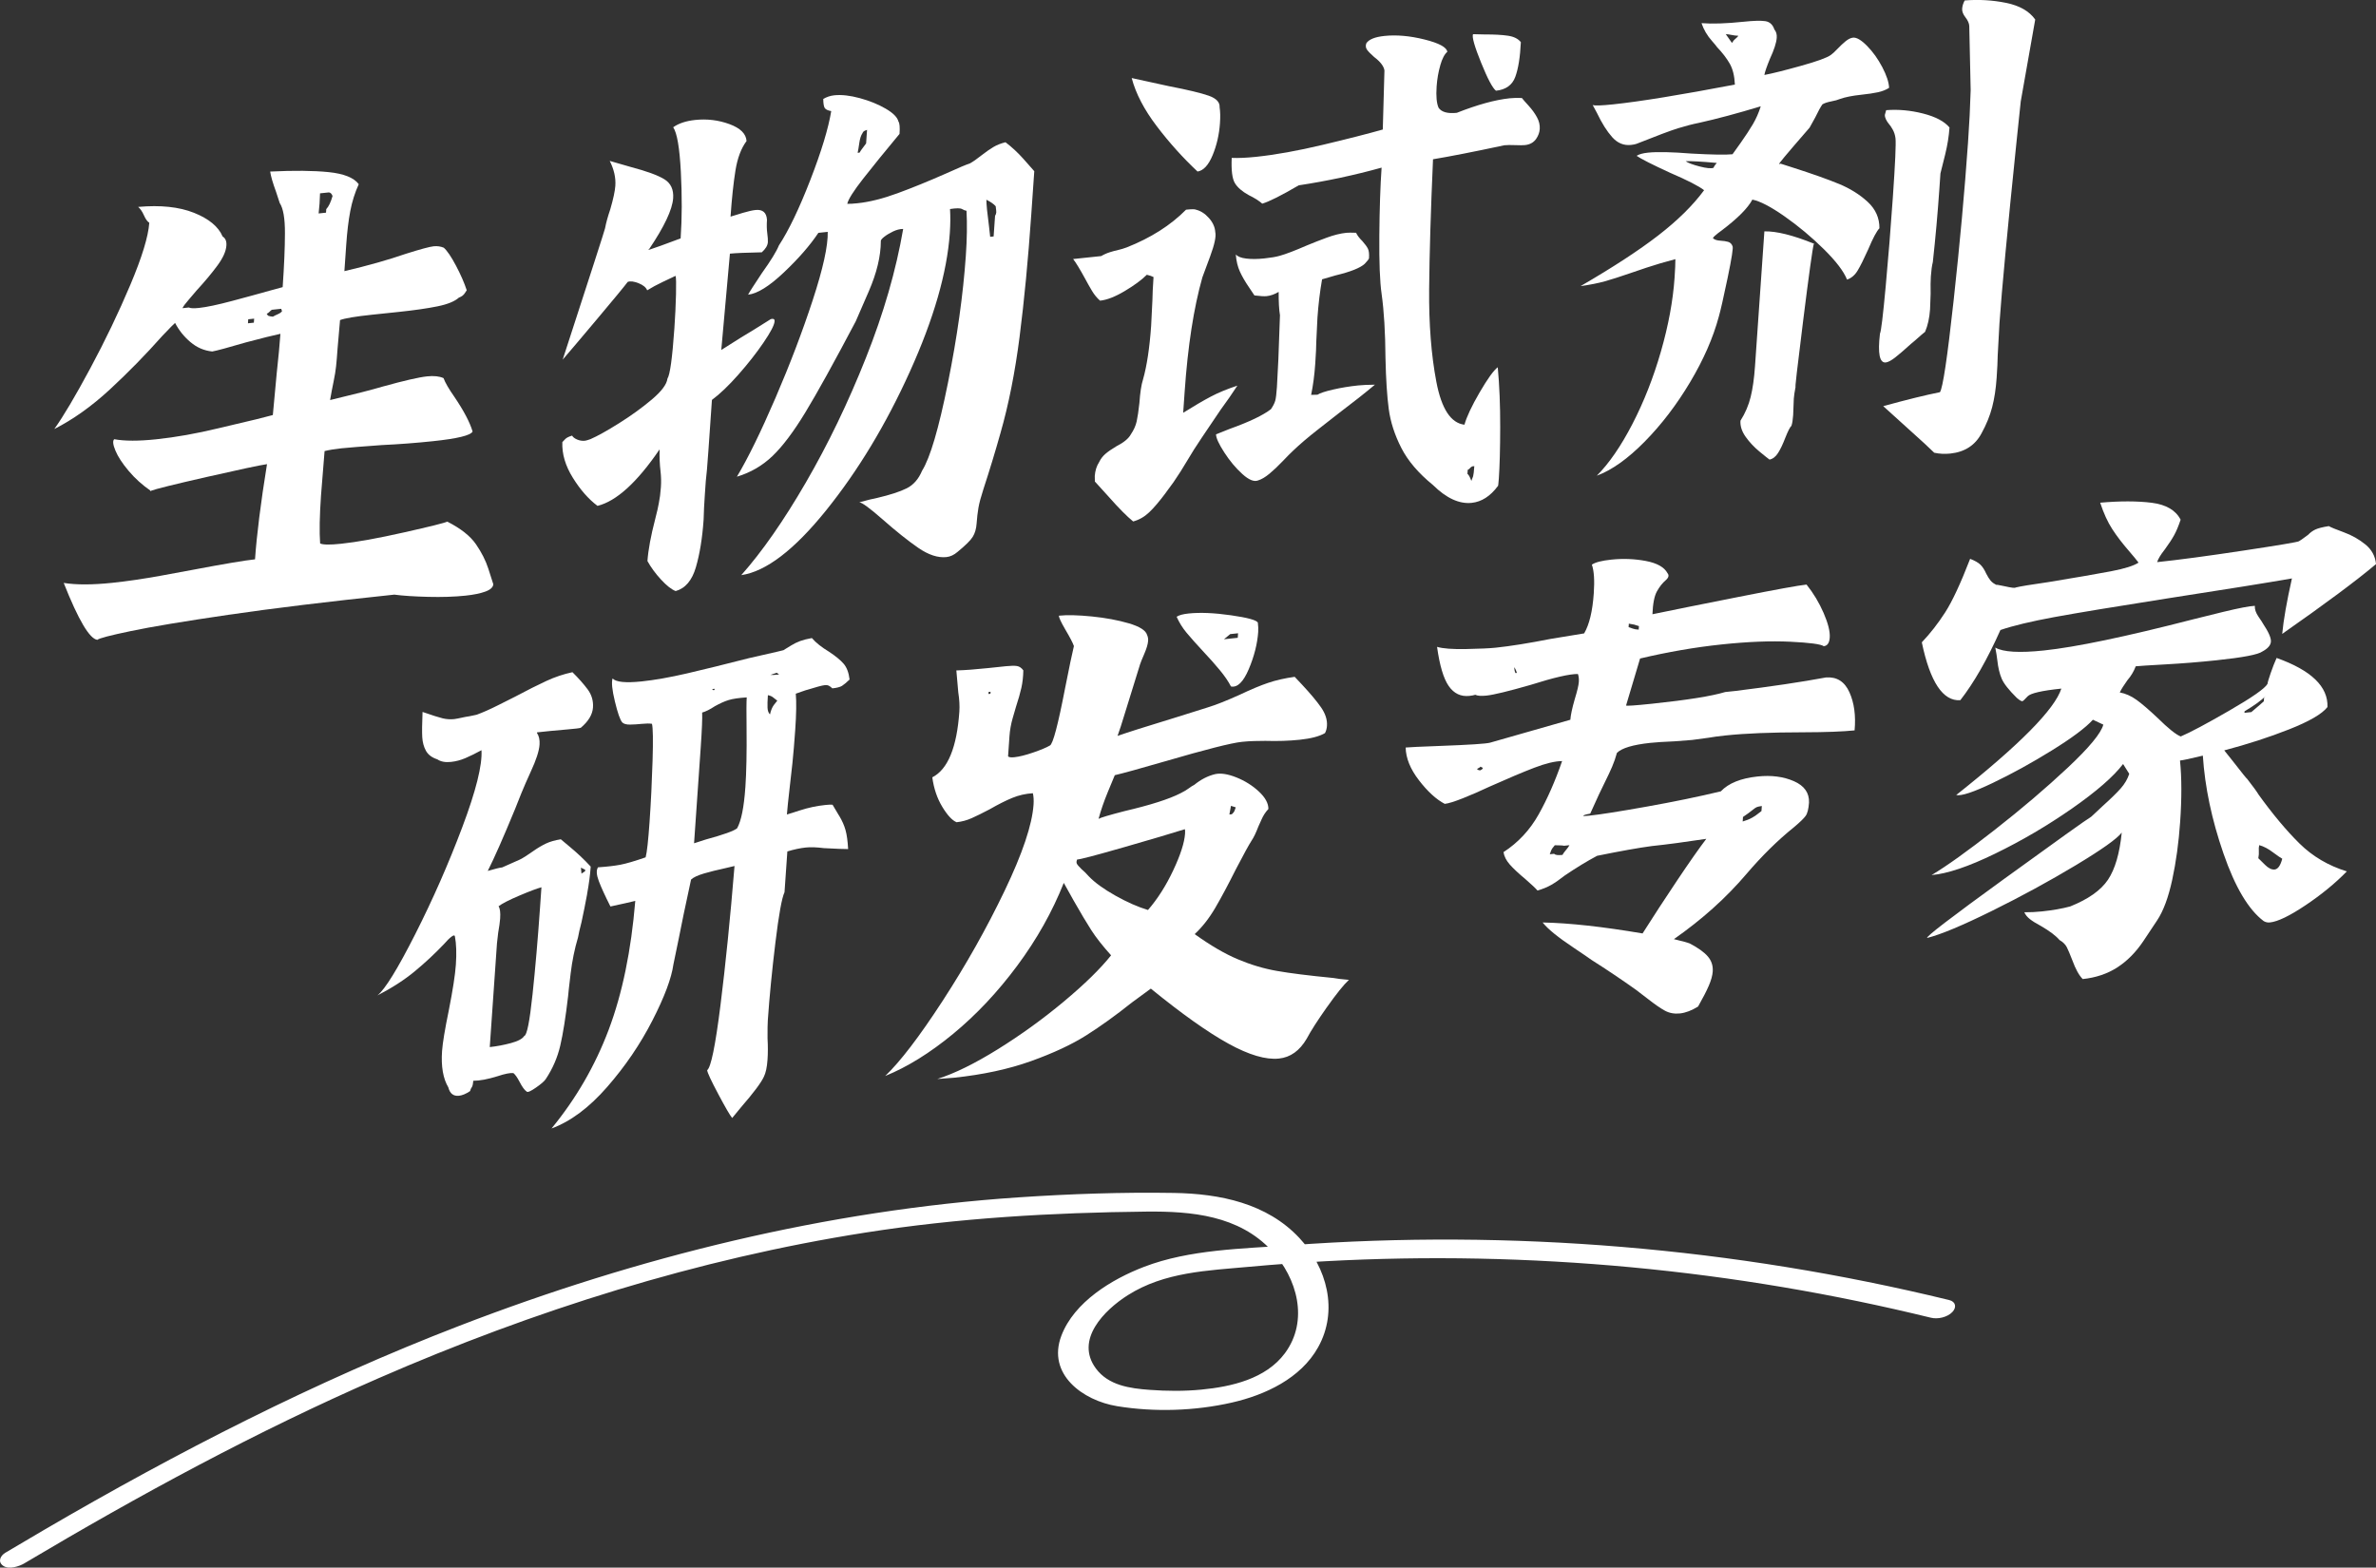
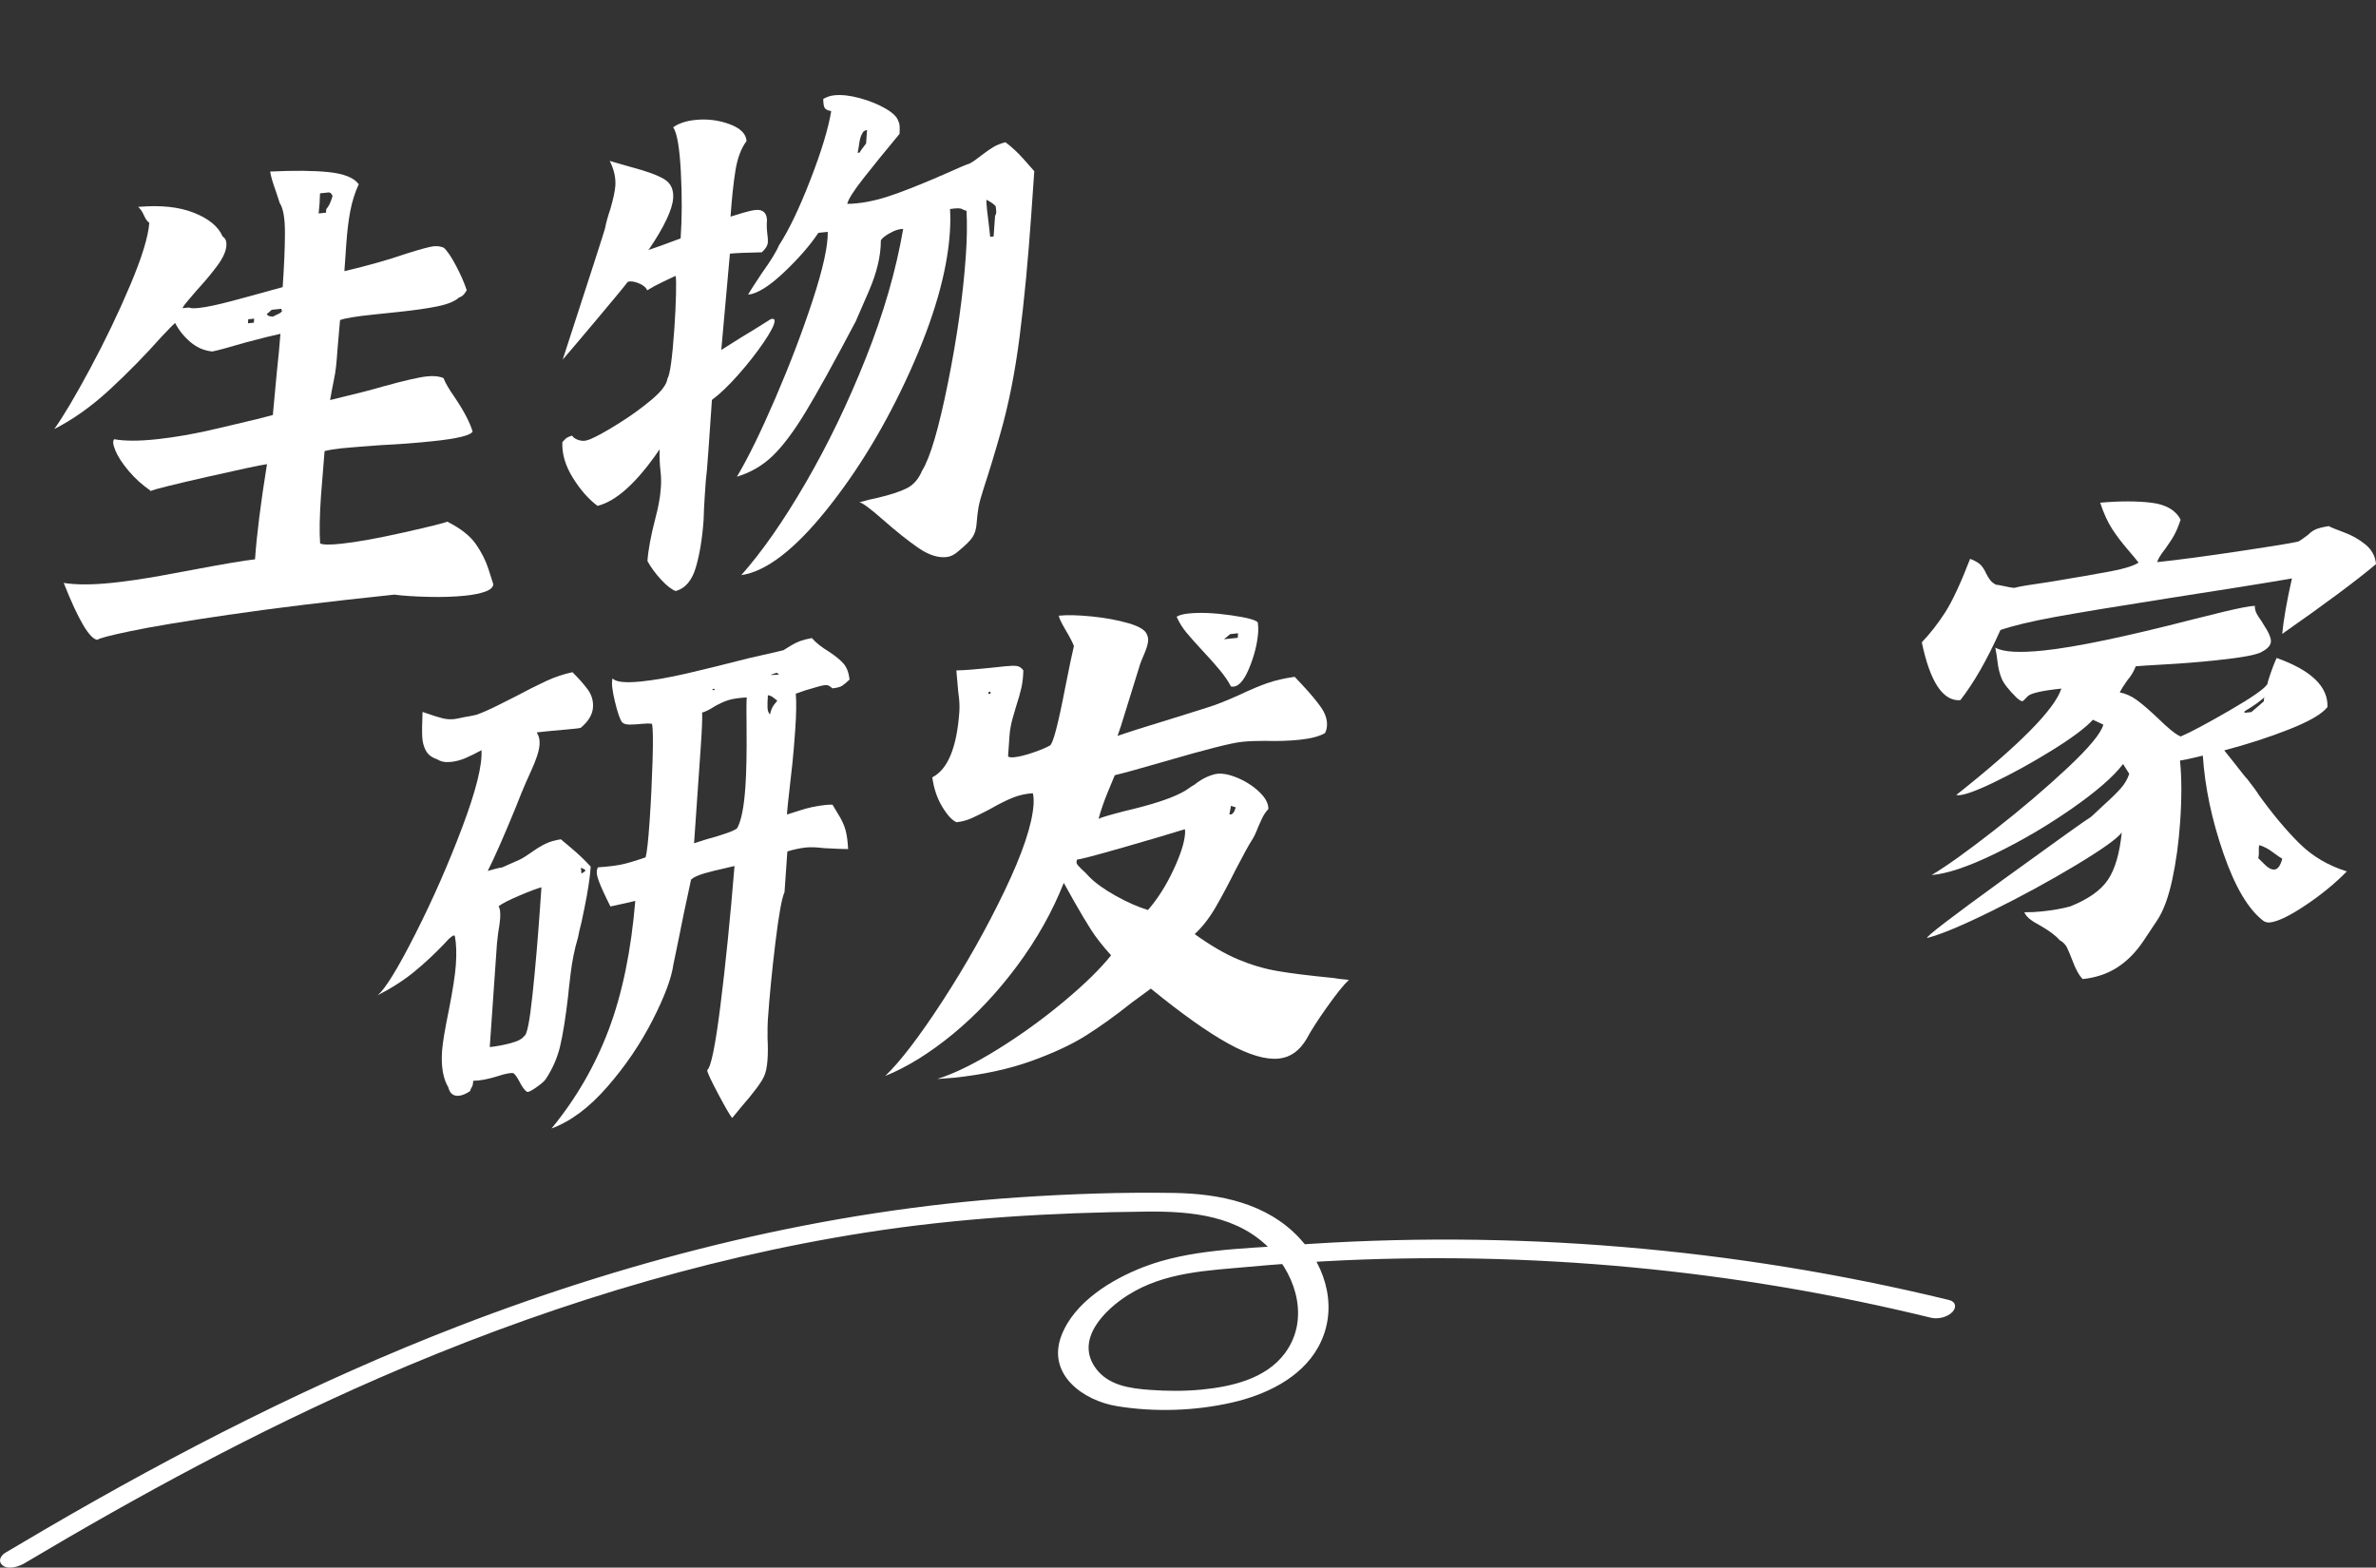
<svg xmlns="http://www.w3.org/2000/svg" id="_图层_2" data-name="图层 2" viewBox="0 0 1306 861.75">
  <rect x="0" y="0" width="1306" height="861.75" fill="#333333" stroke="none" />
  <defs>
    <style>
      .cls-1 {
        fill: #fff;
        stroke-width: 0px;
      }
    </style>
  </defs>
  <g id="_图层_1-2" data-name="图层 1">
    <g>
      <g>
        <path class="cls-1" d="M261.66,299.23c3.08,4.52,5.33,8.95,6.73,13.3,1.4,4.33,2.32,7.21,2.76,8.63-.11,1.66-1.55,3-4.31,4.02-2.75,1.02-6.39,1.77-10.9,2.25-6.14.64-13.05.87-20.74.67-7.69-.2-13.84-.6-18.46-1.22-36.63,3.85-67.07,7.55-91.32,11.11-24.25,3.55-42.1,6.53-53.55,8.93-11.45,2.39-17.57,3.99-18.34,4.81-4.27-.47-10.44-10.9-18.51-31.28,6.91,1.1,15.78,1.08,26.6-.05,8.12-.85,17.03-2.15,26.74-3.91,9.7-1.75,15.47-2.81,17.29-3.19,17.42-3.3,28.93-5.24,34.53-5.83.93-13.46,3.12-30.9,6.58-52.32-4.16.62-15.21,2.97-33.13,7.05-17.93,4.08-28.18,6.63-30.76,7.63-4.62-3.18-8.66-6.82-12.14-10.95-3.48-4.12-5.9-7.84-7.29-11.18-1.38-3.33-1.59-5.42-.64-6.25,5.66,1.05,13.36,1.06,23.1.04,10.65-1.12,22.03-3.14,34.14-6.06,12.12-2.92,19.08-4.57,20.9-4.95,4.74-1.23,7.75-2,9.03-2.32l2.11-22.74c.97-8.89,1.66-16.19,2.06-21.91-3.64.75-10.02,2.34-19.14,4.76-9.7,2.85-15.81,4.5-18.35,4.95-4.45-.45-8.45-2.17-12-5.19-3.55-3.01-6.36-6.52-8.41-10.51-.57.43-2.88,2.78-6.94,7.04-9.33,10.5-18.97,20.35-28.92,29.54-9.95,9.2-20.13,16.45-30.53,21.75,4.96-6.93,11.55-18.06,19.78-33.38,8.22-15.32,15.56-30.61,21.99-45.84,6.43-15.23,9.91-26.62,10.44-34.18-1.03-.62-2.02-1.99-2.95-4.09-.93-2.1-1.99-3.63-3.17-4.61,12.26-1.1,22.48-.03,30.68,3.23,8.19,3.26,13.44,7.61,15.75,13.03,1.54.94,2.24,2.6,2.07,5-.22,3.14-1.86,6.79-4.92,10.95-3.07,4.17-6.92,8.79-11.57,13.85-.98,1.2-2.39,2.87-4.24,4.98-1.85,2.12-2.99,3.66-3.41,4.62l3.52-.37c.86.46,2.74.54,5.62.23,4.15-.44,10.2-1.71,18.13-3.83,7.94-2.11,15.01-4.05,21.23-5.8l6.57-1.79c.81-11.62,1.23-21.5,1.25-29.65.03-8.15-.93-13.67-2.87-16.59l-2-6.11c-1.81-4.93-2.89-8.66-3.25-11.19,13.12-.64,23.86-.54,32.22.32,8.36.87,13.85,3.08,16.47,6.64-2.11,4.61-3.67,9.55-4.66,14.77-.99,5.23-1.74,11.44-2.23,18.63l-1,14.39c12.75-2.99,24.08-6.19,33.99-9.61,7.87-2.48,12.89-3.83,15.06-4.06,1.99-.21,3.85.06,5.59.79,1.85,1.64,4.09,4.93,6.7,9.87,2.61,4.94,4.58,9.45,5.91,13.52-.19.21-.49.65-.89,1.33-.41.69-.89,1.24-1.46,1.67-.56.42-1.22.77-1.95,1.03-2.3,2.07-6.21,3.67-11.75,4.8-5.55,1.13-12.56,2.14-21.03,3.04l-15.16,1.59c-9.02.95-14.82,1.93-17.4,2.93l-1.35,15.52c-.28,4.06-.55,7.34-.82,9.83-.26,2.5-.73,5.34-1.39,8.52-.67,3.19-1.31,6.55-1.91,10.09,13.66-3.26,23.33-5.75,29-7.44,11.68-3.24,19.79-5.1,24.3-5.58,3.79-.4,6.81-.07,9.06.97.9,2.47,2.9,5.92,6,10.35,5.2,7.69,8.52,14.03,9.97,19-1.05,2.13-8.33,3.9-21.87,5.32-9.2.97-18.57,1.68-28.09,2.13-11.16.81-18.55,1.4-22.16,1.78s-6.69.89-9.24,1.52l-1.96,24.37c-.78,11.25-.95,20.06-.49,26.41,1.56.75,5.41.81,11.54.16,8.67-.91,20.23-3,34.69-6.26,14.47-3.25,22.35-5.23,23.66-5.91,7.43,3.79,12.7,7.95,15.79,12.48ZM82.87,269.83l.25.25c-.54.06-.63-.02-.25-.25ZM136.44,175.51l-.15,2.21,3.25-.34.15-2.21-3.25.34ZM152.76,172.69c1.11-.48,1.86-1.02,2.26-1.61l-.45-1.33-5.14.54c-.38.22-.8.59-1.28,1.1-.49.51-1,.88-1.55,1.12l.74,1.02c.69.3,1.58.47,2.65.55.74-.44,1.68-.91,2.79-1.39ZM182.79,107.75c-.45-1.23-1.12-1.89-2.01-1.98l-4.87.51c-.09,3.85-.35,7.54-.77,11.06l4.06-.43.13-1.94c1.35-1.42,2.5-3.83,3.46-7.23Z" />
        <path class="cls-1" d="M425.75,176.68c-.14,2.03-2.16,5.9-6.05,11.62-3.89,5.72-8.51,11.6-13.85,17.65-5.35,6.06-10.2,10.69-14.53,13.89l-1.92,27.66c-.6,8.67-1.09,14.3-1.45,16.91l-.52,7.47c-.35,4.98-.58,9.57-.68,13.8-.7,10.14-2.12,18.85-4.24,26.12-2.11,7.27-5.82,11.64-11.12,13.12-2.27-.86-4.95-2.96-8.03-6.3-3.08-3.34-5.57-6.74-7.48-10.2.42-6.09,1.85-13.83,4.3-23.24.97-3.76,1.62-6.58,1.93-8.44.54-2.62.93-5.59,1.16-8.91.2-2.95.14-5.88-.2-8.77-.45-3.79-.62-7.8-.51-12.03-12.37,18.14-23.74,28.49-34.13,31.05-4.94-3.69-9.46-8.85-13.57-15.46-4.11-6.61-6.03-13.14-5.76-19.58.38-.4.92-.96,1.6-1.68.67-.71,1.92-1.34,3.76-1.9.48.86,1.41,1.59,2.81,2.17,1.39.59,2.81.8,4.25.65.54-.06,1.54-.34,3.02-.87,3.88-1.69,9.14-4.62,15.79-8.8,6.64-4.17,12.63-8.51,17.96-13,5.32-4.5,8.19-8.32,8.59-11.48,1.4-2.16,2.67-11.36,3.8-27.59.46-6.64.76-12.89.9-18.77.14-5.87.06-9.25-.24-10.14-1.49.71-3.85,1.83-7.09,3.36-3.24,1.53-6.08,3.07-8.51,4.6-.61-1.58-2.18-2.88-4.7-3.9-2.53-1.01-4.53-1.26-6-.74-1.78,2.39-7.35,9.15-16.73,20.3-9.37,11.14-15.71,18.64-19.02,22.45,15.48-47.58,23.24-71.64,23.28-72.19.56-2.99,1.52-6.48,2.88-10.46,1.65-5.66,2.57-9.97,2.78-12.92.31-4.43-.72-8.99-3.08-13.68l11.86,3.42c8.44,2.23,14.47,4.43,18.08,6.61,3.61,2.18,5.25,5.67,4.92,10.47-.44,6.27-4.85,15.61-13.23,28.03-1.68.91.47.27,6.45-1.91,5.97-2.18,9.6-3.53,10.89-4.03.77-11.07.81-23.24.12-36.54-.69-13.29-2.1-21.47-4.21-24.55,3.02-2.15,7.05-3.48,12.11-4.02,6.5-.68,12.76.08,18.78,2.28,6.03,2.21,9.17,5.31,9.43,9.31-2.96,3.98-4.99,9.36-6.09,16.15-1.1,6.8-2,15.27-2.71,25.41,1.65-.54,3.93-1.24,6.86-2.1,2.92-.86,5.2-1.37,6.83-1.54,3.97-.42,6.08,1.38,6.34,5.37-.19,2.77-.14,5.24.16,7.4.29,2.17.4,3.81.33,4.91-.13,1.84-1.24,3.7-3.34,5.57-8.61.18-14.46.42-17.52.74l-4.75,52.95,10.96-6.92c4.48-2.67,8.88-5.37,13.19-8.12,4.31-2.74,5.34-3.35,3.08-1.83,1.47-.52,2.16-.13,2.07,1.16ZM560.47,184.9c-2.54,19.76-6.05,37.48-10.54,53.14-2.86,10.19-5.99,20.5-9.4,30.92-1.36,4.17-2.27,7.56-2.72,10.17-.45,2.61-.78,5.48-1,8.62-.2,2.94-.92,5.4-2.13,7.36-1.21,1.96-4,4.72-8.37,8.29-1.91,1.66-3.95,2.61-6.11,2.84-4.69.49-9.86-1.21-15.5-5.1-5.64-3.9-12.18-9.11-19.6-15.65-7.09-6.22-11.36-9.33-12.79-9.37,4.38-1.19,7.66-1.99,9.84-2.4,7.1-1.67,12.51-3.42,16.22-5.28,3.71-1.85,6.53-5.08,8.46-9.67,4.43-7.06,9.17-23.16,14.23-48.32,5.06-25.15,8.33-48.42,9.82-69.81.64-9.22.77-17.47.38-24.76-.71-.1-1.54-.43-2.48-.97-.95-.54-3.15-.53-6.59,0,.26,4,.22,8.4-.11,13.19-1.51,21.76-8.83,47.15-21.95,76.17-13.12,29.03-28.46,54.44-46,76.23-17.55,21.8-33.11,33.68-46.67,35.66,11.46-12.92,23.3-29.9,35.51-50.96,12.21-21.06,23.2-43.85,32.96-68.41,9.77-24.54,16.6-48.19,20.51-70.94-1.79,0-3.66.48-5.6,1.41-1.95.94-3.59,1.94-4.91,2.99-1.33,1.06-1.92,1.85-1.77,2.39-.04,8.24-2.24,17.39-6.61,27.47-4.37,10.07-6.77,15.59-7.19,16.54-11.97,22.68-21.18,39.35-27.66,50-6.47,10.66-12.49,18.66-18.05,24-5.57,5.35-12.11,9.15-19.6,11.4,6.08-10.16,13.12-24.54,21.13-43.14,8.01-18.59,14.86-36.57,20.54-53.92,5.68-17.35,8.43-29.86,8.25-37.53l-5.14.54c-4.6,6.89-10.93,14.15-18.98,21.77-8.05,7.62-14.61,11.69-19.66,12.22.82-1.55,3.34-5.47,7.53-11.77,4.96-6.93,8.09-12.02,9.39-15.27,5.41-8.26,11.17-20.26,17.28-36,6.11-15.75,9.94-28.37,11.5-37.87-1.95-.35-3.16-.95-3.64-1.82-.47-.86-.72-2.48-.74-4.86,1.87-1.11,3.89-1.78,6.05-2.01,3.97-.42,8.63.1,14,1.55,5.36,1.46,10.11,3.38,14.24,5.78,4.13,2.41,6.47,4.77,7.03,7.09.65.85.86,3.11.6,6.8-8.02,9.63-14.67,17.84-19.98,24.61-5.3,6.78-8.22,11.39-8.75,13.83,1.25.05,3.13-.05,5.66-.32,6.5-.68,13.79-2.5,21.88-5.46,8.08-2.95,17.02-6.6,26.82-10.92,6.84-3.1,11.18-4.93,13.01-5.49,1.68-.91,3.84-2.41,6.49-4.52,2.46-1.91,4.62-3.41,6.49-4.52,1.86-1.11,4.07-1.98,6.63-2.62,3.4,2.57,6.64,5.57,9.72,9,3.07,3.43,5.11,5.73,6.1,6.91l-1.67,24.06c-1.72,24.72-3.84,46.95-6.37,66.71ZM472.32,78.69c-.35,2.42-.65,4.19-.91,5.31l1.08-.11c.42-.77,1.01-1.66,1.8-2.66.78-1,1.38-1.79,1.78-2.39l.52-7.47c-.74.26-1.29.51-1.67.72-.38.22-.67.62-.89,1.19-.8,1.18-1.37,2.98-1.72,5.4ZM547.61,116.64c.03-.37-.08-1.46-.31-3.26-.99-1.17-2.7-2.37-5.12-3.58,0,2.57.47,7.37,1.42,14.41l.66,5.97,1.9-.2.79-11.34c.4-.59.63-1.26.68-2Z" />
-         <path class="cls-1" d="M640.89,270.77c-3.55,4.77-6.62,8.38-9.22,10.85-2.59,2.47-5.53,4.15-8.81,5.04-3.39-2.76-7.83-7.23-13.31-13.43-5-5.52-7.58-8.36-7.74-8.53l-.06-3.01c.21-2.96,1.01-5.51,2.41-7.67.83-1.74,1.97-3.23,3.4-4.48,1.43-1.24,3.45-2.65,6.07-4.21,4.08-2.08,6.74-4.28,7.98-6.6,1.6-2.37,2.65-4.72,3.17-7.06.52-2.34,1.03-5.73,1.51-10.18.4-5.71,1.05-9.99,1.97-12.84,2.14-7.54,3.63-17.4,4.48-29.57l.7-14.08c.03-2.93.23-7.16.61-12.7-.86-.46-2.09-.88-3.68-1.26-2.88,2.87-6.94,5.86-12.18,8.97-5.23,3.12-9.74,4.87-13.53,5.27-1.69-1.47-3.18-3.28-4.46-5.44-1.29-2.15-2.48-4.27-3.59-6.35-3.02-5.54-5.27-9.23-6.75-11.1l15.43-1.62c1.49-.89,3.11-1.61,4.85-2.15,1.74-.55,2.88-.85,3.42-.91,2.56-.63,4.47-1.2,5.76-1.71,13.26-5.24,24.13-12.15,32.61-20.73,3.06-.32,4.86-.33,5.37-.02,2.64.64,5.04,2.17,7.2,4.6,2.16,2.43,3.32,5.01,3.49,7.73.55,2.33-.38,6.77-2.81,13.34-2.43,6.57-3.86,10.43-4.29,11.57-4.75,16.79-7.99,37.73-9.73,62.81l-.81,11.62c5.99-3.74,11.03-6.7,15.13-8.86,4.09-2.17,8.98-4.19,14.66-6.07-2.81,4.32-5.89,8.77-9.25,13.33l-10.18,15.08c-3.2,4.73-5.81,8.85-7.85,12.36-2.64,4.49-5.26,8.61-7.85,12.36-.19.2-1.58,2.09-4.16,5.66ZM670.57,67.74c-.44,6.27-1.78,12.13-4.04,17.58-2.26,5.46-5.02,8.45-8.28,8.98-8.07-7.57-15.56-15.89-22.45-24.97-6.89-9.06-11.48-17.87-13.75-26.43l20.38,4.45c10.43,2.02,17.74,3.77,21.94,5.25,4.2,1.48,6.2,3.6,6.01,6.37.37,2.34.44,5.27.19,8.77ZM791.67,35.93c-1.06,3.68-1.73,7.55-2.01,11.61-.37,5.35-.01,9.24,1.07,11.69,1.62,2.39,4.96,3.32,10.02,2.79,11.41-4.49,21.09-7.16,29.04-7.99,1.99-.21,4.23-.26,6.73-.16.65.85,1.9,2.27,3.73,4.27,1.83,2.01,3.34,4.09,4.53,6.25,1.2,2.16,1.71,4.35,1.56,6.56-.13,1.85-.79,3.66-1.99,5.42-1.4,1.98-3.44,3.11-6.15,3.39-1.08.11-2.88.12-5.37.02-2.5-.1-4.48-.08-5.92.07-16.91,3.61-29.98,6.17-39.23,7.7-1.25,28.32-1.96,52.11-2.13,71.34-.17,19.24,1.15,36.26,3.98,51.07,2.82,14.81,7.97,22.64,15.43,23.51,1.2-4.34,3.98-10.26,8.35-17.77,4.37-7.5,7.69-12.11,9.96-13.82.92,9.98,1.37,20.96,1.34,32.95-.02,11.99-.28,21.4-.75,28.22-.2,2.94-.39,4.34-.56,4.18-4.14,5.56-8.93,8.63-14.34,9.2-6.86.72-13.98-2.56-21.35-9.84-7.97-6.49-13.77-13.29-17.39-20.42-3.63-7.12-5.91-14.2-6.86-21.24-.95-7.04-1.55-16.41-1.81-28.1-.1-14.09-.8-25.82-2.12-35.2-.97-6.67-1.39-17.38-1.26-32.14.12-14.75.54-27.19,1.24-37.34-14.8,4.12-29.98,7.37-45.55,9.73-9.52,5.58-16.2,8.93-20.04,10.07-1.86-1.63-4.35-3.2-7.47-4.71-3.62-2-6.16-4.2-7.6-6.62-1.44-2.41-2.02-7.02-1.72-13.82,3.75.15,8.24-.05,13.48-.6,10.65-1.12,22.84-3.32,36.59-6.59,13.75-3.27,24.74-6.08,32.97-8.41l.91-32.5c-.37-2.34-2.27-4.8-5.67-7.37-1.86-1.63-3.15-2.97-3.89-3.98-.73-1.02-.88-2.2-.42-3.53,1.4-2.16,4.71-3.51,9.95-4.06,6.67-.7,14.02-.05,22.03,1.94,8.01,2,12.2,4.26,12.56,6.78-1.52,1.26-2.81,3.73-3.88,7.41ZM698.62,224.89c1.2-1.77,1.97-3.32,2.34-4.64.36-1.32.67-3.82.92-7.51l.79-15.19.88-24.26c-.51-3.06-.74-7.34-.72-12.83-2.25,1.34-4.45,2.11-6.62,2.34-1.26.13-3.49,0-6.69-.39l-2.92-4.37c-2.12-3.07-3.8-5.96-5.04-8.67-1.24-2.7-2.01-5.87-2.29-9.51.99,1.18,2.91,1.94,5.75,2.28,2.84.35,6.16.32,9.95-.08,3.61-.38,6.41-.85,8.43-1.44,3.29-.9,8.26-2.79,14.91-5.69,3.5-1.46,7.18-2.9,11.05-4.32,3.86-1.41,7.41-2.29,10.66-2.63,1.08-.11,2.87-.12,5.37-.02.62,1.4,1.77,2.93,3.45,4.58,1.49,1.68,2.51,3.08,3.07,4.21.54,1.14.74,2.9.57,5.3-.22.57-1.01,1.57-2.36,2.99-2.49,2.28-7.83,4.4-16.03,6.36-4.76,1.41-7.22,2.13-7.4,2.15-1.18,6.71-2.03,13.76-2.54,21.14l-.63,12.97c-.01,2.75-.21,6.89-.59,12.42-.42,6.09-1.17,11.75-2.25,16.99l3.5-.09c1.31-.87,4.16-1.81,8.53-2.82,4.37-1.01,8.99-1.77,13.86-2.28,2.17-.23,5.22-.36,9.17-.41-4.95,4.18-11.77,9.57-20.47,16.16-1.9,1.48-5.54,4.33-10.94,8.56-5.4,4.22-9.92,8.09-13.57,11.58-1.34,1.24-3.27,3.18-5.78,5.82-2.52,2.64-4.91,4.91-7.19,6.8-2.28,1.89-4.34,3.11-6.16,3.67-2.22.96-5.14-.19-8.76-3.48-3.63-3.28-6.93-7.23-9.92-11.86-3-4.63-4.52-7.94-4.55-9.95l7.46-2.98c10.84-3.88,18.43-7.52,22.79-10.9ZM828.95,19.65c3.19.49,5.53,1.66,7.01,3.52-.4,8.28-1.42,14.66-3.08,19.13-1.65,4.48-5.19,7-10.6,7.57-1.88-1.45-4.61-6.61-8.2-15.48-3.59-8.87-5.07-14.06-4.42-15.6l6.44.15c5.37-.02,9.66.22,12.85.71ZM808.73,264.39l.99-2.58c.23-.76.45-2.61.65-5.56l-1.08.11c-.55.24-.98.56-1.27.96-.29.4-.72.72-1.27.96l-.15,2.21c.68.48,1.4,1.78,2.15,3.9Z" />
-         <path class="cls-1" d="M1010.71,101.05c6.18,2.56,11.46,5.85,15.84,9.87,4.38,4.03,6.54,8.88,6.51,14.55-1.55,1.63-3.61,5.51-6.18,11.63-2.34,5.19-4.26,9.06-5.78,11.59-1.52,2.54-3.47,4.21-5.85,5.01-1.83-4.57-6.1-10.16-12.81-16.78-6.71-6.61-13.86-12.59-21.46-17.93-7.6-5.33-13.53-8.42-17.77-9.26-2.47,4.66-8.06,10.28-16.76,16.87-1.51,1.08-2.79,2.08-3.83,3.01-1.06.94-1.32,1.47-.78,1.59.85.65,2.12,1.02,3.82,1.11,1.69.1,3.11.31,4.25.65,1.14.34,1.94,1.13,2.39,2.36.49.68-.41,6.49-2.69,17.44-2.29,10.95-3.9,18.03-4.83,21.24-3.14,11.68-8.41,23.72-15.81,36.12-7.4,12.4-15.73,23.3-24.98,32.69-9.25,9.39-18.01,15.62-26.29,18.69,6.74-6.75,13.26-16.22,19.57-28.42,6.31-12.19,11.53-25.46,15.66-39.81,4.13-14.34,6.64-27.88,7.52-40.61.32-4.6.46-8.01.44-10.2-5.84,1.53-11.14,3.1-15.91,4.69-4.77,1.6-7.89,2.66-9.36,3.18-5.33,1.84-9.82,3.28-13.47,4.3-3.66,1.03-8.11,1.91-13.35,2.64,17.73-10.28,31.94-19.56,42.64-27.82,10.69-8.26,19.11-16.56,25.24-24.89-2.89-2.26-9.11-5.45-18.68-9.57-9.72-4.47-15.87-7.57-18.43-9.32,1.31-.87,3.41-1.46,6.3-1.76,5.05-.53,13.01-.36,23.88.51,11.42.63,18.93.75,22.55.37l4.46-6.24c2.78-3.95,5.03-7.39,6.76-10.32,1.72-2.93,3.16-6.19,4.3-9.79-13,3.93-24.22,6.94-33.68,9.03-3.81.77-7.73,1.78-11.76,3.03-4.03,1.24-11.66,4.11-22.9,8.58-.74.26-1.74.46-3,.59-3.97.42-7.41-1-10.32-4.27-2.91-3.26-5.69-7.68-8.35-13.26-1.43-2.59-2.23-4.06-2.38-4.42,1.04.44,4.82.32,11.31-.36,14.62-1.54,36.9-5.16,66.86-10.87-.21-4.73-1.15-8.57-2.83-11.51-1.68-2.93-4.02-5.98-7.02-9.14-.33-.52-1.19-1.57-2.6-3.16-1.42-1.59-2.6-3.2-3.56-4.84-.96-1.64-1.74-3.35-2.33-5.11,6.05.46,13.69.21,22.89-.76,5.77-.61,9.85-.72,12.24-.33,2.39.39,4.03,1.91,4.92,4.56.99,1.17,1.43,2.69,1.3,4.53-.19,2.76-1.45,6.65-3.77,11.65-1.73,4.21-2.74,7.15-3.03,8.83,4.36-.82,11.01-2.49,19.96-4.98,8.95-2.49,14.46-4.49,16.54-6,.94-.65,2.18-1.78,3.73-3.42,1.55-1.62,3.03-3.02,4.45-4.17,1.43-1.15,2.77-1.81,4.03-1.94,1.99-.21,4.56,1.3,7.75,4.54,3.18,3.23,5.95,7.11,8.33,11.62,2.37,4.52,3.63,8.32,3.77,11.42-1.69,1.09-3.72,1.9-6.08,2.42-2.36.52-5.44.98-9.23,1.38-4.87.51-8.78,1.29-11.72,2.33-1.11.49-2.71.93-4.8,1.33-2.09.4-3.69.94-4.82,1.61-.99,1.39-2.32,3.81-4,7.29-.62,1.16-1.18,2.18-1.69,3.06-.51.88-.97,1.71-1.38,2.48-6.82,7.86-11.39,13.19-13.74,16-2.34,2.81-3.33,4.15-2.96,4.02.37-.13.64-.21.82-.23l7.1,2.28c10.33,3.31,18.6,6.24,24.78,8.79ZM942.78,90.62c.39-.5.68-.85.88-1.05-8.37-.77-14.08-1.08-17.13-.95,1.37.96,3.94,1.92,7.73,2.9,3.78.98,6.32,1.21,7.61.71.22-.57.52-1.1.92-1.61ZM954.05,21.2c.76-.63,1.24-1.13,1.45-1.53-1.26-.05-2.45-.2-3.6-.44-1.15-.24-2.25-.4-3.32-.48l3.42,4.86.6-.89c.2-.39.69-.9,1.45-1.53ZM961.3,40.76l.15-2.21,1.08-.11-.15,2.21-1.08.11ZM997.01,133.93c-.72,2.64-2.7,16.85-5.92,42.63-3.23,25.79-4.59,37.74-4.1,35.86-.57,2.99-.9,5.22-1,6.7l-.36,9.1c-.18,2.58-.49,4.53-.94,5.86-.76.63-1.9,2.85-3.42,6.68-1.31,3.43-2.62,6.18-3.93,8.24-1.31,2.06-2.87,3.27-4.69,3.65-.69-.48-2.52-1.93-5.48-4.37-2.97-2.44-5.51-5.15-7.63-8.12-2.12-2.99-3.08-5.95-2.87-8.9,2.61-4.12,4.49-8.49,5.61-13.09,1.13-4.6,1.92-10.22,2.38-16.86l3.44-49.51,1.71-24.62c6.64-.15,15.71,2.11,27.21,6.75ZM997.28,133.91l-.27.03c.2-.39.29-.4.27-.03ZM1061.31,152.16c-.15,2.21-.19,5.33-.11,9.35l-.32,8.54c-.33,4.8-1.25,8.92-2.74,12.37-1.33,1.06-2.62,2.16-3.86,3.29-1.24,1.13-2.53,2.23-3.85,3.29-3.64,3.31-6.54,5.81-8.72,7.51-2.18,1.69-3.9,2.6-5.16,2.74-3.43.36-4.49-4.92-3.2-15.86.62-1.16,1.66-9.74,3.13-25.73,1.47-15.99,2.78-32.28,3.93-48.88,1.32-18.99,1.81-29.93,1.47-32.83-.24-1.8-.75-3.39-1.55-4.78-.8-1.38-1.36-2.23-1.7-2.57-1.83-2.18-2.68-4.01-2.58-5.5l.71-2.54c6.66-.52,13.43.1,20.3,1.85,6.87,1.75,11.7,4.31,14.51,7.67-.33,4.8-1.12,9.73-2.37,14.8-1.25,5.08-2.12,8.56-2.61,10.44l-.61,8.85c-.92,13.28-2.11,26.58-3.58,39.92-.49,1.89-.85,4.58-1.1,8.08ZM1099.04,177.58l-.98,17.95c-.03,2.93-.22,6.98-.58,12.14-.42,6.09-1.24,11.48-2.47,16.18-1.22,4.71-3.17,9.49-5.83,14.34-3.5,6.59-9.22,10.31-17.16,11.14-3.07.32-6.02.17-8.84-.45-2.68-2.65-7.27-6.88-13.76-12.69-6.49-5.82-11.25-10.12-14.28-12.92,12.96-3.56,23.35-6.12,31.16-7.67,1.58-2.18,4.09-18.96,7.53-50.36,3.43-31.39,6.07-60.36,7.92-86.92.72-10.32,1.2-19.9,1.45-28.71l-.77-35.34c-.08-1.46-.78-3.03-2.09-4.72-1.32-1.69-1.92-3.28-1.82-4.75.1-1.47.56-2.99,1.39-4.54,7.74-.63,15.32-.19,22.75,1.32,7.42,1.51,12.76,4.57,16.02,9.16l-7.96,45.05-2.41,23.05c-4.94,47.93-8.03,80.84-9.27,98.73Z" />
        <path class="cls-1" d="M322.74,491.44c-1.01,5.42-2.03,10.56-3.09,15.43-.98,3.77-1.62,6.58-1.93,8.44-1.87,6.24-3.22,12.87-4.07,19.92-.85,7.05-1.31,11.22-1.4,12.51-1.34,11.49-2.77,20.52-4.3,27.08-1.53,6.57-4.2,12.71-8,18.42-.8,1.18-2.61,2.74-5.43,4.69-2.82,1.95-4.48,2.67-4.98,2.17-1.2-.79-2.51-2.58-3.93-5.35-1.27-2.44-2.41-4.05-3.43-4.86-1.78-.18-4.69.4-8.72,1.74-5.32,1.66-9.76,2.49-13.34,2.5-.13,1.84-.39,3.01-.78,3.51-.4.5-.72,1.22-.96,2.16-2.25,1.52-4.29,2.37-6.09,2.56-3.07.32-5.02-1.22-5.86-4.6-2.89-4.82-4.04-11.48-3.45-19.96.31-4.42,1.54-11.87,3.7-22.36,2.21-11.21,3.51-19.59,3.89-25.12.43-6.27.26-11.46-.53-15.59-.13-.72-.76-.65-1.9.2-1.13.85-2.48,2.18-4.04,3.99-5.03,5.29-10.39,10.29-16.09,15.01-5.7,4.72-12.55,9.14-20.54,13.28,4.18-3.36,11.09-14.57,20.74-33.62,9.65-19.05,18.27-38.62,25.84-58.74,7.58-20.11,11.11-34.25,10.6-42.44-3.35,1.82-6.32,3.27-8.9,4.37-2.59,1.1-5.23,1.79-7.93,2.07-3.07.32-5.55-.15-7.43-1.42-2.98-.97-5.06-2.53-6.26-4.7-1.19-2.16-1.87-4.65-2.03-7.47-.17-2.82-.11-7.45.16-13.89,5.25,1.83,8.93,3,11.04,3.51,2.11.51,4.25.65,6.42.42.72-.08,2.72-.46,6-1.18.9-.09,2.99-.49,6.26-1.21,3.49-1.28,7.42-3.02,11.78-5.22,4.36-2.2,7.47-3.76,9.33-4.69,6.88-3.65,12.63-6.55,17.26-8.68,4.62-2.14,9.4-3.74,14.3-4.8,3.36,3.32,6.14,6.45,8.35,9.42,2.21,2.98,3.19,6.31,2.94,9.99-.27,3.87-2.5,7.59-6.69,11.14-.74.26-3.09.56-7.05.88-3.96.33-7.21.62-9.73.88l-7.31.77-.02.28c1.13,1.71,1.61,3.86,1.43,6.44-.24,3.51-1.84,8.43-4.79,14.78-2.11,4.61-3.87,8.65-5.27,12.09-1.41,3.45-2.55,6.31-3.42,8.6-6.46,15.69-11.46,27.02-14.99,33.98,3.84-1.13,6.48-1.78,7.93-1.93l9.7-4.31c1.85-.92,4.29-2.46,7.3-4.62,2.45-1.72,4.79-3.11,7.01-4.17s4.96-1.85,8.22-2.37l4.07,3.41c4.74,3.9,8.87,7.77,12.36,11.61-.32,4.62-.98,9.63-1.98,15.04ZM292.69,546.91c1.56-14.72,2.94-30.65,4.13-47.81l.79-11.34c-2.38.62-6.42,2.14-12.14,4.57-5.73,2.43-9.54,4.39-11.43,5.87.81,1.2,1.1,3.45.87,6.77-.13,1.84-.49,4.44-1.08,7.8l-.67,5.84-3.96,56.98c3.79-.4,7.64-1.12,11.57-2.17,3.93-1.05,6.39-2.37,7.39-3.94,1.45-.34,2.97-7.87,4.52-22.58ZM461.28,448.46c1.6,2.67,2.77,5.3,3.48,7.87.72,2.58,1.19,6.05,1.43,10.42-1.97.03-6.44-.15-13.4-.52-3.91-.5-7.21-.62-9.92-.33-3.07.32-6.44,1.05-10.09,2.16l-1.56,22.41c-1.47,3.08-3.14,12.32-5.01,27.71-1.87,15.4-3.27,29.64-4.17,42.73-.13,1.84-.18,5.14-.15,9.9.24,4.19.24,8.12-.02,11.81-.28,4.06-.94,7.14-1.99,9.27-1.48,3.27-5.73,8.93-12.73,16.99l-4.69,5.71c-1.16-1.35-3.73-5.74-7.68-13.2-3.96-7.46-5.99-11.82-6.08-13.09,2.08-1.5,4.51-13.38,7.31-35.64,2.79-22.26,5.37-47.79,7.73-76.6l-6.28,1.48c-3.46.73-6.92,1.6-10.39,2.6-3.47,1.01-5.88,2.13-7.22,3.37-3.17,14.61-5.45,25.57-6.85,32.85l-2.84,13.75c-1.06,7.62-4.91,17.92-11.55,30.87-6.63,12.96-14.91,25.14-24.84,36.52-9.93,11.39-20.13,19-30.61,22.85,13.5-16.43,23.99-34.56,31.45-54.38,7.46-19.82,12.32-43.4,14.58-70.73-2.56.64-7.1,1.67-13.65,3.08-2.99-5.91-5.13-10.58-6.42-14.02-1.29-3.44-1.43-5.94-.42-7.51,5.04-.34,9.15-.82,12.33-1.43,3.17-.61,7.79-1.96,13.85-4.06.72-2.64,1.44-9.12,2.16-19.45.76-10.88,1.3-22.06,1.65-33.54.35-11.47.23-18.28-.33-20.42-1.42-.22-3.3-.2-5.64.04-2.17.23-4.28.36-6.34.39-2.06.04-3.52-.36-4.35-1.19-1.17-1.34-2.51-5.18-4.04-11.52-1.54-6.33-1.96-10.55-1.27-12.64,1.83,2.01,7.17,2.54,16.01,1.62,7.22-.76,15.52-2.23,24.89-4.4,9.37-2.17,20.72-4.97,34.03-8.38,13.82-3.1,20.2-4.6,19.12-4.48,1.12-.67,2.48-1.49,4.07-2.49,1.59-.99,3.25-1.81,5-2.45,1.75-.64,3.89-1.18,6.43-1.63,2.15,2.52,5.3,5.03,9.42,7.52,3.6,2.36,6.26,4.56,8.01,6.57,1.74,2.01,2.84,4.92,3.29,8.71-1.73,1.65-3.11,2.8-4.14,3.46-1.03.66-2.81,1.12-5.34,1.39-.67-.66-1.31-1.14-1.92-1.45-.61-.3-1.36-.41-2.26-.31-1.45.15-4.82,1.06-10.13,2.71.56-.24-1.37.42-5.78,1.98.4,4.54.3,11.14-.3,19.8-.49,7.01-1.01,13.15-1.55,18.43-.55,5.27-1.02,9.49-1.42,12.65-.9,7.78-1.43,12.96-1.61,15.54.17-.02,2.56-.77,7.14-2.26,4.58-1.49,9.22-2.48,13.91-2.97,1.98-.21,3.33-.26,4.04-.15.8,1.38,2,3.4,3.61,6.07ZM321.59,478.93l.06-.83-2.34-1.13.31,3.27,1.97-1.31ZM409.7,432.88c.58-8.3.79-19.21.66-32.75-.11-8.78-.08-14.36.09-16.76-4.32.27-7.62.76-9.91,1.45-2.29.7-4.83,1.84-7.63,3.41-2.63,1.75-4.95,2.9-6.96,3.48.14,3.1-.12,9.44-.78,19.03-.67,9.59-1.89,27.2-3.67,52.83l6.32-2.04c9.86-2.69,15.64-4.76,17.36-6.22,2.25-4.08,3.76-11.56,4.51-22.44ZM392.74,379.19l.04-.55-1.35.14c.49.68.92.82,1.31.41ZM425.34,387.57c.89-1.19,1.52-1.99,1.91-2.4-.69-.48-1.4-1.04-2.17-1.7-.76-.65-1.76-1.09-3-1.33-.2,2.95-.28,5.25-.2,6.88.06,1.64.51,2.88,1.35,3.71.51-2.25,1.22-3.98,2.11-5.16ZM428.25,370.79l-1.27-.97-3.57,1.2c.88.09,2.5.01,4.85-.23Z" />
        <path class="cls-1" d="M729.4,553.6c-5.16,7.31-8.88,13.1-11.14,17.37-3.87,6.63-8.95,10.28-15.27,10.94-7.22.76-16.48-1.98-27.78-8.2-11.31-6.23-25.52-16.31-42.64-30.25l-10.48,7.69c-8.72,6.96-17.06,12.96-25.03,18.01-7.97,5.04-18.11,9.77-30.41,14.18-12.3,4.4-26.4,7.44-42.28,9.11l-9.18.69c9.52-3.01,20.64-8.49,33.38-16.41,12.73-7.93,24.8-16.66,36.21-26.19,11.41-9.53,20.06-17.99,25.94-25.38-4.66-5.18-8.28-9.79-10.87-13.82-2.59-4.02-5.79-9.41-9.63-16.15l-5.5-9.85c-6.3,15.86-14.83,31.03-25.59,45.53-10.77,14.5-22.52,26.98-35.25,37.48-12.73,10.49-25.18,18.21-37.34,23.15,8.24-7.83,18.78-21.61,31.62-41.36,12.83-19.75,24.17-39.88,34.02-60.42,9.84-20.53,15.15-36.33,15.92-47.39.17-2.4.04-4.49-.37-6.28-3.96.24-7.74,1.09-11.33,2.57-3.59,1.47-7.73,3.56-12.39,6.24-3.9,2.06-7.2,3.68-9.88,4.88-2.68,1.2-5.46,1.95-8.35,2.25-2.43-1.02-5.06-3.86-7.87-8.51-2.81-4.65-4.63-10.04-5.46-16.17,8.54-4.37,13.5-16.43,14.87-36.16.22-3.13.01-6.68-.6-10.64l-1.05-11.97c4.66-.12,10.33-.54,17.01-1.24l10.29-1.08c2.7-.28,4.72-.31,6.05-.09,1.33.23,2.48,1.02,3.46,2.38-.06,3.49-.42,6.69-1.07,9.59-.65,2.91-1.66,6.45-3.02,10.62-.24.76-.83,2.79-1.77,6.09-.95,3.3-1.53,6.61-1.76,9.93l-.77,11.06c.51.5,1.66.65,3.46.46,2.7-.28,6.17-1.15,10.39-2.6,4.22-1.45,7.27-2.73,9.14-3.84,1.66-.72,4.45-11.27,8.38-31.64,2.21-11.21,3.82-18.89,4.82-23.02-.6-1.77-2.18-4.8-4.74-9.12-2.4-4.14-3.57-6.67-3.5-7.59,4.51-.47,10.54-.33,18.11.43,7.56.76,14.33,2.02,20.3,3.77,5.96,1.76,9.31,3.88,10.04,6.36.47,1.05.66,2.13.58,3.24-.13,1.84-.84,4.26-2.12,7.22-1.28,2.98-2.04,4.84-2.27,5.6-2.98,9.47-5.58,17.84-7.79,25.12-2.21,7.28-3.75,12.06-4.63,14.35,5.14-1.82,15.49-5.11,31.05-9.85,3.48-1.09,6.77-2.13,9.89-3.1,3.11-.97,5.95-1.86,8.52-2.68,4.57-1.39,10.56-3.76,17.95-7.11,5.93-2.82,11.05-4.96,15.36-6.42,4.3-1.46,9.18-2.57,14.6-3.32l4,4.25c4.67,5,8.19,9.21,10.54,12.62,2.36,3.42,3.43,6.78,3.2,10.1-.1,1.47-.46,2.79-1.08,3.96-2.99,1.78-7.64,3-13.96,3.67-5.78.61-12.06.81-18.85.61-1.79,0-3.81.04-6.05.09-2.24.06-4.54.2-6.88.45-5.78.61-19.91,4.2-42.4,10.77-13.89,4.03-23.03,6.54-27.4,7.55-.43.96-1.72,4.07-3.87,9.33-2.16,5.26-3.84,10.15-5.05,14.67,1.12-.67,5.87-2.08,14.27-4.25,14.2-3.32,24.46-6.59,30.77-9.82,1.86-.92,3.36-1.81,4.49-2.66,1.13-.85,2.16-1.51,3.09-1.97,3.61-2.94,7.42-4.9,11.43-5.87,3.09-.69,6.99-.09,11.7,1.79,4.71,1.89,8.83,4.47,12.36,7.76,3.53,3.29,5.28,6.5,5.24,9.61-1.55,1.63-2.8,3.55-3.76,5.75-.96,2.21-1.55,3.51-1.75,3.89-1.31,3.43-2.57,6.04-3.77,7.81-1.41,2.16-4.28,7.41-8.62,15.73-4.16,8.31-7.91,15.35-11.27,21.1-3.36,5.75-7.14,10.59-11.35,14.51,8.7,6.23,16.62,10.85,23.76,13.84,7.14,3.01,14.29,5.14,21.46,6.39,7.17,1.27,17.51,2.56,31.03,3.88,1.76.36,4.61.7,8.53,1.03-2.88,2.68-6.89,7.68-12.06,15ZM543.32,381.49l1.08-.11.08-1.11-1.08.11-.08,1.11ZM617.53,465.81c-15.53,4.47-24.02,6.69-25.45,6.66-.42.96-.48,1.74-.16,2.35.31.61,1.14,1.57,2.49,2.9,1.19.97,2.53,2.3,4.02,3.97,3.34,3.5,8.24,7.05,14.71,10.68,6.46,3.62,12.42,6.24,17.86,7.87,5.25-6.04,9.88-13.3,13.87-21.78,3.99-8.47,6.16-15.2,6.51-20.18.08-1.11.04-1.93-.1-2.46-6.96,2.2-18.21,5.53-33.75,10ZM691.6,347.23c-.46,6.64-2.19,13.5-5.19,20.59-3,7.09-6.27,10.27-9.8,9.54-1.42-2.78-3.49-5.81-6.22-9.09-2.73-3.28-5.51-6.42-8.35-9.42-4.34-4.67-7.62-8.35-9.85-11.05-2.24-2.69-4.05-5.62-5.44-8.76,1.31-.87,3.5-1.47,6.57-1.79,6.32-.66,14.08-.34,23.31.98,9.22,1.32,14.14,2.68,14.76,4.07.23,1.81.29,3.45.19,4.93ZM680.52,348.12l-4.33.46-3.42,2.83,7.58-.8.17-2.49ZM677.98,446.69c.38-.4.81-1.36,1.27-2.88l-2.63-.82-.87,4.76,1.35-.14c.19-.2.48-.5.87-.92Z" />
-         <path class="cls-1" d="M870.25,448.45c-.01.19,1.06.16,3.23-.06,6.13-.64,16.69-2.3,31.65-4.98,14.96-2.67,28.55-5.47,40.75-8.4,4.25-4.47,10.98-7.19,20.18-8.16,7.58-.8,14.24.06,19.97,2.57,5.74,2.51,8.51,6.43,8.32,11.76-.24,3.5-.86,5.95-1.85,7.33-.99,1.39-3.11,3.44-6.34,6.16-8.92,7.16-17.67,15.77-26.24,25.82-11.12,13.07-24.4,24.99-39.83,35.77,4.76,1.14,7.66,1.94,8.7,2.38,4.67,2.44,7.99,4.83,9.99,7.19,1.99,2.35,2.87,5.09,2.65,8.23-.15,2.21-.87,4.8-2.15,7.78-1.28,2.97-3.25,6.79-5.9,11.47-3.55,2.2-6.87,3.46-9.93,3.79-3.07.32-5.81-.17-8.23-1.47-2.42-1.3-5.58-3.49-9.49-6.55l-6.63-5.07c-7.85-5.59-15.99-11.05-24.39-16.38-1.53-1.12-4.61-3.22-9.23-6.31-4.62-3.08-8.33-5.75-11.13-8.03-2.8-2.27-4.94-4.33-6.42-6.19,14.67.29,32.98,2.3,54.93,6.03,5.83-9.21,12.15-18.89,18.94-29.04,6.8-10.14,12.16-17.8,16.1-22.97-11.77,1.79-21.8,3.12-30.1,3.99-6.87.91-16.85,2.68-29.93,5.34-5.58,2.97-11.57,6.62-17.95,10.95-2.66,2.11-5.06,3.78-7.2,5.01-2.15,1.24-4.68,2.28-7.61,3.13-1.16-1.34-3.35-3.4-6.55-6.18-3.9-3.25-6.8-5.97-8.71-8.15-1.91-2.17-3.06-4.44-3.43-6.78,8.06-5.24,14.5-12.14,19.3-20.7,4.8-8.55,9.11-18.34,12.92-29.36-3.95.05-9.05,1.27-15.3,3.67-6.26,2.4-14.47,5.87-24.64,10.41-5,2.36-9.85,4.47-14.54,6.34-4.7,1.87-8.04,2.9-10.03,3.11-4.66-2.44-9.39-6.74-14.15-12.93-4.77-6.18-7.22-12.19-7.34-18.04,1.8-.19,8.09-.48,18.87-.88,16.16-.6,25.34-1.19,27.53-1.79l44.13-12.6c.18-2.58.98-6.32,2.39-11.23,1.39-4.54,2.15-7.73,2.27-9.58.11-1.66-.05-3.1-.5-4.34-4.48-.08-13.21,1.94-26.22,6.05-12.06,3.46-20.08,5.4-24.05,5.82-2.89.3-4.94.15-6.15-.45-.74.26-1.83.47-3.27.62-4.69.49-8.46-1.31-11.31-5.4s-5-11.28-6.43-21.56c3.16.95,8.51,1.35,16.04,1.2,7.53-.15,12.92-.4,16.17-.74,8.12-.85,18.18-2.46,30.16-4.82l18.48-3.04c2.85-4.87,4.61-12.2,5.29-21.97.5-7.19.15-12.46-1.05-15.82,1.88-1.3,5.44-2.21,10.67-2.76,6.5-.68,12.84-.43,19.02.74,6.19,1.18,10.15,3.42,11.89,6.71.99,1.18.63,2.5-1.08,3.96-1.71,1.46-3.29,3.46-4.71,5.99-1.43,2.53-2.26,6.74-2.49,12.62,10.72-2.22,26.44-5.39,47.14-9.48,20.71-4.1,33.23-6.38,37.56-6.83,3.79,4.73,6.92,9.94,9.39,15.63,2.47,5.69,3.59,10.19,3.36,13.51-.2,2.95-1.3,4.53-3.29,4.74-1.53-1.12-7.66-1.94-18.37-2.46-10.71-.52-23.28-.03-37.72,1.49-14.62,1.54-29.57,4.12-44.87,7.74l-7.7,25.8c-.03.37,4.74.05,14.31-.95,19.31-2.03,32.71-4.17,40.21-6.43l5.41-.57c19.88-2.45,36.52-4.94,49.96-7.44,5.94-.44,10.23,2.26,12.87,8.12,2.64,5.85,3.58,12.85,2.85,20.98-6.32.66-15.75,1.02-28.29,1.05-17.56.02-31.75.59-42.58,1.73-3.97.42-7.05.84-9.22,1.24l-9.22,1.24-9.72.75c-5.75.24-10.16.52-13.23.85-9.56,1.01-15.69,2.84-18.38,5.5-.72,2.64-1.61,5.21-2.68,7.7s-2.33,5.19-3.79,8.09c-1.87,3.67-4.6,9.54-8.21,17.61-2.54.45-3.82.86-3.84,1.23ZM814.46,421.77c-.26-.06-.48-.17-.64-.34-.39.41-.86.74-1.42.97-.55.24-.57.52-.06.83.18-.02.44.05.79.19.35.15.81.01,1.37-.42l.58-.61c-.15-.35-.36-.56-.63-.62ZM832.39,366.75c-.08,1.11.12,2.19.58,3.24l.81-.08c-.28-1.07-.75-2.12-1.39-3.15ZM860.74,467.3c.88-1.01,1.52-1.9,1.93-2.68l-2.97.31c-.53-.12-1.2-.19-2-.2-.81,0-1.84-.03-3.08-.09-.39.41-.83.96-1.32,1.65-.5.7-.98,1.8-1.44,3.31l2.44-.26c.49.68,1.99.89,4.52.62.41-.77,1.06-1.66,1.93-2.68ZM897.67,345.61c.79.29,1.81.46,3.06.5l.13-1.93c-.53-.13-1.41-.4-2.63-.82l-2.92-.52-.13,1.94c.87.27,1.7.55,2.49.83ZM963,449.55c1.4-.79,2.52-1.54,3.38-2.28.86-.73,1.47-1.2,1.84-1.43l.19-2.77c-.54.06-1.18.17-1.9.34-.73.17-1.38.46-1.94.89-2.66,2.11-4.83,3.71-6.51,4.8l-.17,2.49c2.01-.58,3.71-1.26,5.11-2.05Z" />
        <path class="cls-1" d="M1077.52,384.92c-9.54.64-16.6-9.97-21.17-31.82,4.64-4.88,8.92-10.37,12.83-16.45,3.91-6.08,8.49-15.9,13.73-29.45,2.62,1.01,4.51,2.09,5.69,3.25,1.17,1.16,2.22,2.78,3.15,4.88.79,1.57,1.6,2.85,2.42,3.86.82,1.01,2.11,1.89,3.85,2.62-1.4-.58-.15-.44,3.73.43s5.92,1.12,6.13.73c2.55-.64,8.62-1.64,18.22-3.01,15.4-2.53,26.82-4.51,34.27-5.93,7.44-1.42,12.47-3.01,15.11-4.75-1.15-1.53-2.88-3.63-5.2-6.32-3.65-4.19-6.73-8.22-9.24-12.08-2.51-3.85-4.73-8.7-6.65-14.54,10.99-.97,20.44-.95,28.34.04,7.9,1,13.19,4.1,15.88,9.31-1.14,3.41-2.32,6.24-3.54,8.47-1.23,2.24-2.94,4.84-5.11,7.81-2.36,3-3.78,5.34-4.25,7.04,12.09-1.27,27.95-3.39,47.6-6.37,19.64-2.98,29.75-4.68,30.32-5.11,1.12-.67,2.15-1.37,3.1-2.11.94-.74,1.6-1.22,1.98-1.45,1.16-1.22,2.47-2.18,3.96-2.88,1.48-.71,3.95-1.33,7.39-1.88,1.03.63,3.78,1.76,8.23,3.39,4.46,1.63,8.42,3.88,11.89,6.71,3.47,2.84,5.42,6.43,5.83,10.78-10.66,9-27.84,21.78-51.56,38.37.7-7.58,2.48-17.74,5.34-30.49-13.06,2.29-36.16,5.99-69.29,11.12-28.25,4.44-48.73,7.83-61.43,10.16-12.71,2.35-22.54,4.7-29.51,7.08-7.21,16.14-14.55,28.99-22.03,38.56ZM1241.33,436.63c7.84,10.89,15.37,19.89,22.57,27.01,7.21,7.12,15.9,12.24,26.07,15.38-6.36,6.52-13.91,12.72-22.65,18.58-8.74,5.86-15.27,9.02-19.6,9.48-1.27.13-2.41-.12-3.45-.74-8.34-6.26-15.73-18.67-22.13-37.22-6.42-18.55-10.19-36.45-11.32-53.73-6.74,1.63-10.92,2.52-12.55,2.69.96,9.42.99,20.68.08,33.77-.79,11.44-2.25,22.02-4.35,31.76-2.11,9.74-4.87,17.17-8.27,22.29-1.01,1.57-3.55,5.4-7.65,11.51-4.1,6.1-8.86,10.91-14.3,14.41-5.44,3.5-11.77,5.63-18.98,6.39-2.01-1.98-3.92-5.44-5.73-10.38-1.22-3.16-2.22-5.53-3-7.1-.79-1.56-2.13-2.89-4.02-3.97-1.99-2.35-5.39-4.92-10.21-7.72-2.59-1.37-4.61-2.63-6.05-3.76-1.45-1.13-2.48-2.39-3.09-3.79,3.22.03,6.46-.13,9.7-.47,5.96-.63,11.13-1.54,15.51-2.73,9.95-3.98,16.87-8.87,20.77-14.68,3.89-5.81,6.41-14.44,7.57-25.92-2.56,3.38-11.04,9.39-25.43,18.05-14.4,8.65-29.71,16.99-45.94,25.01-16.24,8.02-28.09,12.98-35.56,14.85-1.05-.44,13.05-11.25,42.29-32.45,29.23-21.19,45.16-32.57,47.78-34.13-.38.41,1.72-1.56,6.32-5.88,4.39-3.94,7.71-7.17,9.94-9.69,2.23-2.52,3.81-5.21,4.72-8.05l.49.77-3.87-6.18c-5.32,6.97-14.71,15.14-28.17,24.52-13.46,9.37-27.52,17.63-42.16,24.75-14.65,7.13-26.29,11.05-34.94,11.78,8.22-4.89,19.76-13.15,34.63-24.79,14.87-11.63,28.24-23.01,40.12-34.15,11.88-11.14,18.43-19.06,19.66-23.76l-5.73-2.69c-4.07,4.46-11.63,10.1-22.67,16.93-11.04,6.84-21.84,12.78-32.41,17.83-10.56,5.05-17.25,7.26-20.07,6.64,34.88-27.64,54.14-47.15,57.8-58.52-10.83,1.14-17.02,2.57-18.57,4.29-1.56,1.72-2.51,2.6-2.87,2.64-.54.06-1.58-.56-3.09-1.87-4.36-4.3-7.11-7.81-8.27-10.53-1.15-2.71-1.96-6.06-2.39-10.05-.22-1.98-.6-4.33-1.12-7.02,4.3,2.48,13.23,3,26.76,1.58,17.5-1.84,44.86-7.55,82.06-17.14,2.19-.59,7.66-1.94,16.41-4.06,8.74-2.11,14.55-3.22,17.43-3.34-.13,1.84.54,3.84,2,5.96,1.47,2.14,2.28,3.38,2.43,3.73,3.08,4.62,4.55,7.95,4.41,9.97-.14,2.03-1.7,3.84-4.68,5.43-2.27,1.7-10.71,3.32-25.33,4.85-9.2.97-18.48,1.72-27.83,2.24-9.35.53-14.84.88-16.46,1.05-1.09,2.86-2.61,5.4-4.55,7.62-1.99,2.77-3.4,5.02-4.23,6.76,3.18.58,6.27,1.95,9.25,4.1,2.98,2.16,6.83,5.46,11.54,9.91,5.87,5.79,10.11,9.19,12.73,10.19,5.16-2.19,14.05-6.92,26.64-14.19,12.6-7.28,19.61-12.17,21.04-14.71.05-.73.63-2.72,1.75-5.95,1.12-3.23,2.2-6,3.26-8.31,19.06,6.79,28.37,15.79,27.95,26.99-2.95,3.79-9.95,7.87-21,12.23-11.06,4.37-22.97,8.23-35.74,11.59l4.45,5.57c5.26,6.77,7.98,10.14,8.16,10.12,3.29,4.23,5.33,7.04,6.14,8.42ZM1241.34,388.17c.85-.73,1.85-1.61,3-2.65l.13-1.94.87-.92c-2.5,2.46-6.37,5.25-11.59,8.36l-.06.83,3.79-.4c1.72-1.46,3-2.56,3.86-3.29ZM1244.96,475.38c1.92,1.91,3.71,2.77,5.33,2.6,1.8-.19,3.2-2.16,4.18-5.93-.87-.46-2.49-1.57-4.87-3.33-2.72-2.09-5.32-3.47-7.78-4.13-.24.95-.32,2-.22,3.18.1,1.18,0,2.52-.28,4.01.51.5,1.72,1.7,3.65,3.6Z" />
      </g>
      <path class="cls-1" d="M13.51,859.32c62.92-37.41,127.27-72.36,194.43-101.63,85.56-37.29,175.32-65.61,267.63-80.1,51.25-8.04,102.71-11.01,154.54-11.55,24.87-.26,50.8,2.11,68.77,21.34,14.2,15.19,20.66,38.63,7.36,56.54-10.46,14.09-29.41,18.4-45.93,19.98-9.46.91-18.96.83-28.42.13-10.81-.79-22.65-2.42-29.54-11.78-11.62-15.79,4.67-32.09,17.56-40.26,20.18-12.79,43.74-13.51,66.89-15.63,111.58-10.2,224.69-3.76,334.41,18.95,13.44,2.78,26.83,5.82,40.17,9.07,3.82.93,9-.25,11.77-3.15,2.44-2.56,1.89-5.68-1.76-6.57-118.22-28.8-240.71-39.04-362.06-30.13-26.54,1.95-55.4,2.26-80.51,11.88-17.64,6.76-38.37,19.29-45.42,37.85-8.06,21.23,11.85,35.68,30.63,38.74,20.57,3.35,42.73,2.65,63.04-1.97,18.38-4.18,37.9-13.28,47.45-30.41,11.25-20.16,4.89-43.77-10.24-60.01-17.89-19.19-43.8-24.42-69.04-24.83-28.4-.47-57.07.53-85.4,2.43-105.43,7.09-208.97,32.67-307.4,70.63-79.15,30.52-154.75,69.29-227.95,112.02-7.19,4.2-14.36,8.43-21.52,12.69-2.84,1.69-4.32,4.99-1.28,7.16,3.2,2.29,8.91.36,11.83-1.38h0Z" />
    </g>
  </g>
</svg>